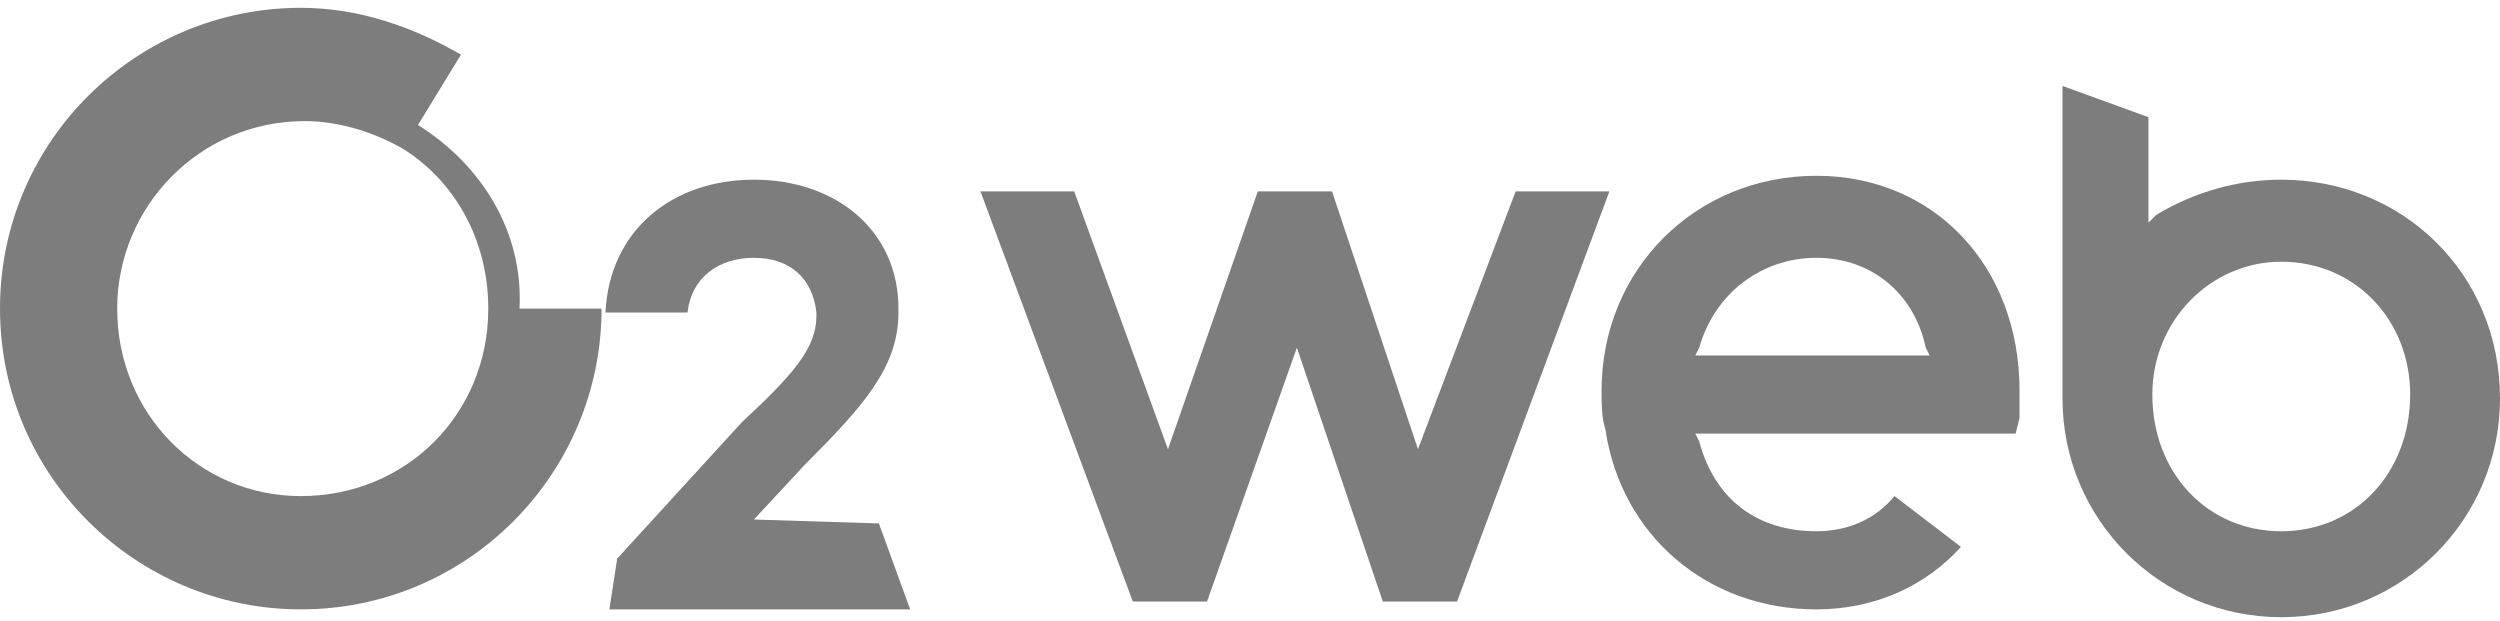
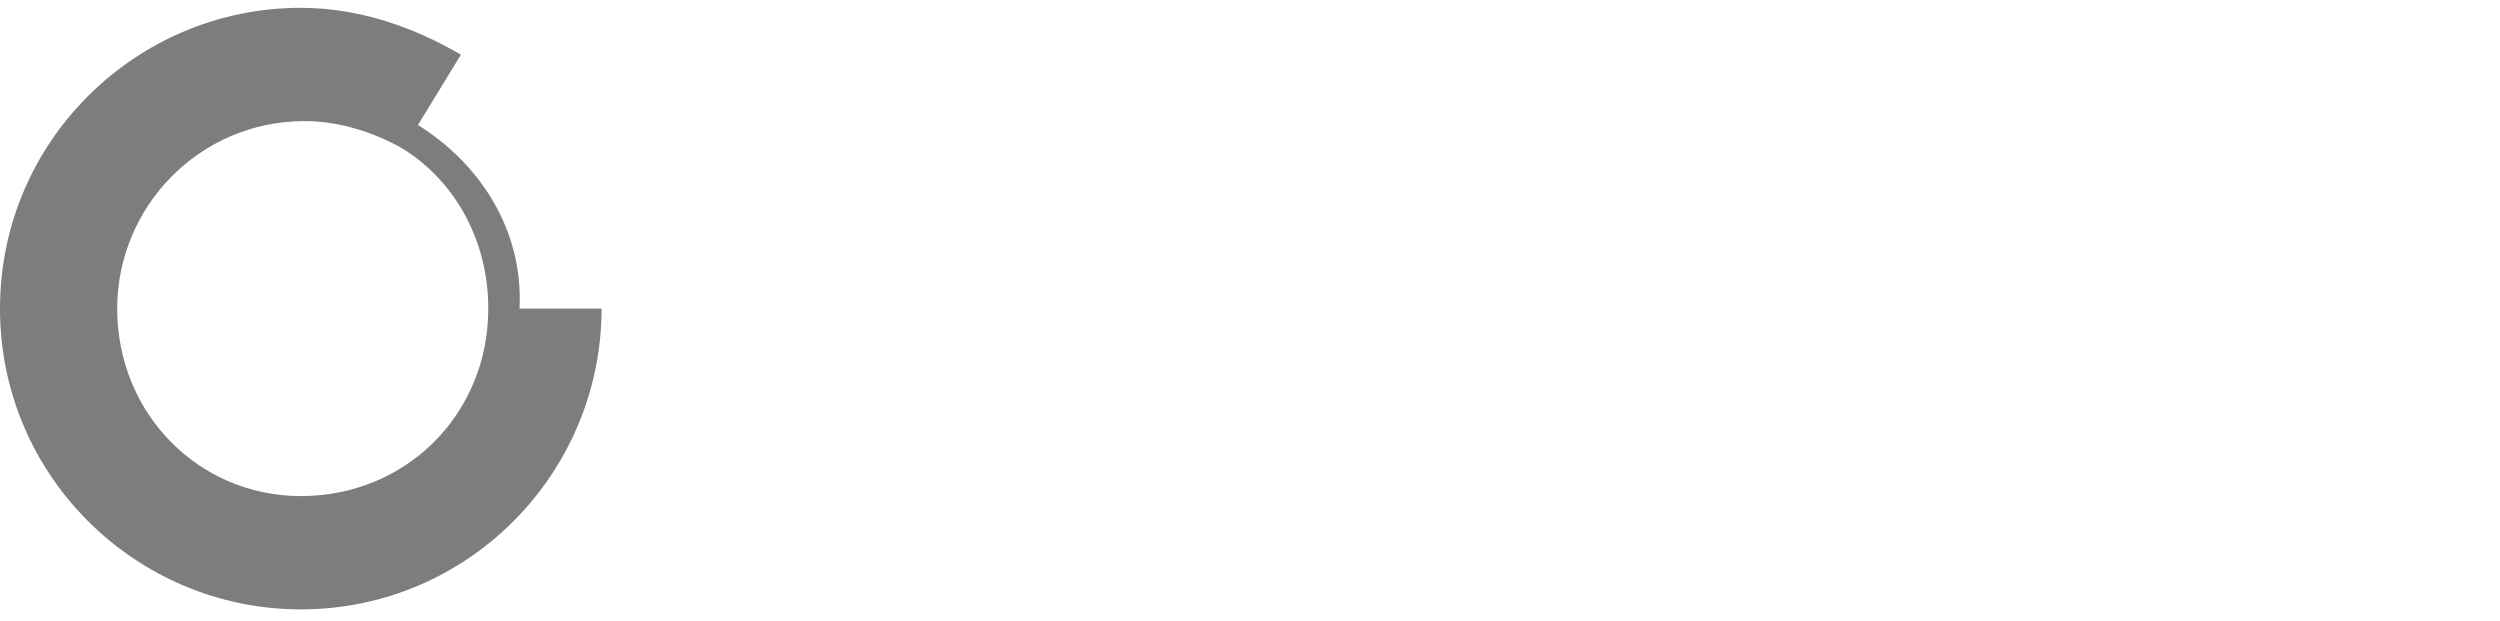
<svg xmlns="http://www.w3.org/2000/svg" version="1.1" id="Calque_1" x="0px" y="0px" viewBox="-94 78.1 64 15.9" style="enable-background:new -94 78.1 64 15.9;" xml:space="preserve">
  <style type="text/css">
	.st0{fill:#7D7D7D;}
</style>
  <g>
-     <polygon class="st0" points="-55.2,83 -57.7,89.6 -59.9,83 -61.8,83 -64.1,89.6 -66.5,83 -68.9,83 -65,93.5 -63.1,93.5 -60.8,87    -58.6,93.5 -56.7,93.5 -52.8,83  " />
-     <path class="st0" d="M-47.5,91.7c-1.5,0-2.6-0.8-3-2.3l-0.1-0.2l0,0h8.2l0.1-0.4c0-0.2,0-0.4,0-0.7c0-3.2-2.2-5.5-5.2-5.5   c-3.1,0-5.5,2.4-5.5,5.5c0,0.3,0,0.7,0.1,1l0,0c0.4,2.7,2.6,4.6,5.4,4.6c1.5,0,2.8-0.6,3.7-1.6l-1.7-1.3   C-46,91.4-46.7,91.7-47.5,91.7z M-50.5,87c0.4-1.4,1.6-2.3,3-2.3s2.5,0.9,2.8,2.3l0.1,0.2h-6L-50.5,87z" />
-     <path class="st0" d="M-74.7,91.4l1.3-1.4c1.5-1.5,2.4-2.5,2.4-3.9c0,0,0,0,0-0.1c0-2-1.6-3.3-3.7-3.3c-2.1,0-3.7,1.3-3.8,3.4h2.1   c0.1-0.9,0.8-1.4,1.7-1.4c0.9,0,1.5,0.5,1.6,1.4c0,0,0,0,0,0.1c0,0.8-0.6,1.5-1.9,2.7l-3.2,3.5l-0.2,1.3h7.7l-0.8-2.2L-74.7,91.4   L-74.7,91.4z" />
    <path class="st0" d="M-83.3,81.3l1.1-1.8c-1.2-0.7-2.6-1.2-4.1-1.2c-4.2,0-7.7,3.4-7.7,7.7s3.5,7.7,7.7,7.7c4.3,0,7.7-3.5,7.7-7.7   h-2.1C-80.6,84-81.7,82.3-83.3,81.3z M-86.3,90.8c-2.6,0-4.7-2.1-4.7-4.8c0-2.6,2.1-4.8,4.8-4.8c0.9,0,1.8,0.3,2.5,0.7   c1.3,0.8,2.2,2.3,2.2,4.1C-81.5,88.7-83.6,90.8-86.3,90.8z" />
-     <path class="st0" d="M-35.6,82.7c-1.1,0-2.2,0.3-3.2,0.9l-0.2,0.2V83v-1.9l-2.2-0.8V83v3.3v2c0,3.1,2.5,5.6,5.6,5.6   s5.6-2.5,5.6-5.6C-30,85.1-32.5,82.7-35.6,82.7z M-35.6,91.7c-1.9,0-3.3-1.5-3.3-3.5c0-1.9,1.5-3.4,3.3-3.4c1.9,0,3.3,1.5,3.3,3.4   C-32.3,90.2-33.7,91.7-35.6,91.7z" />
  </g>
</svg>